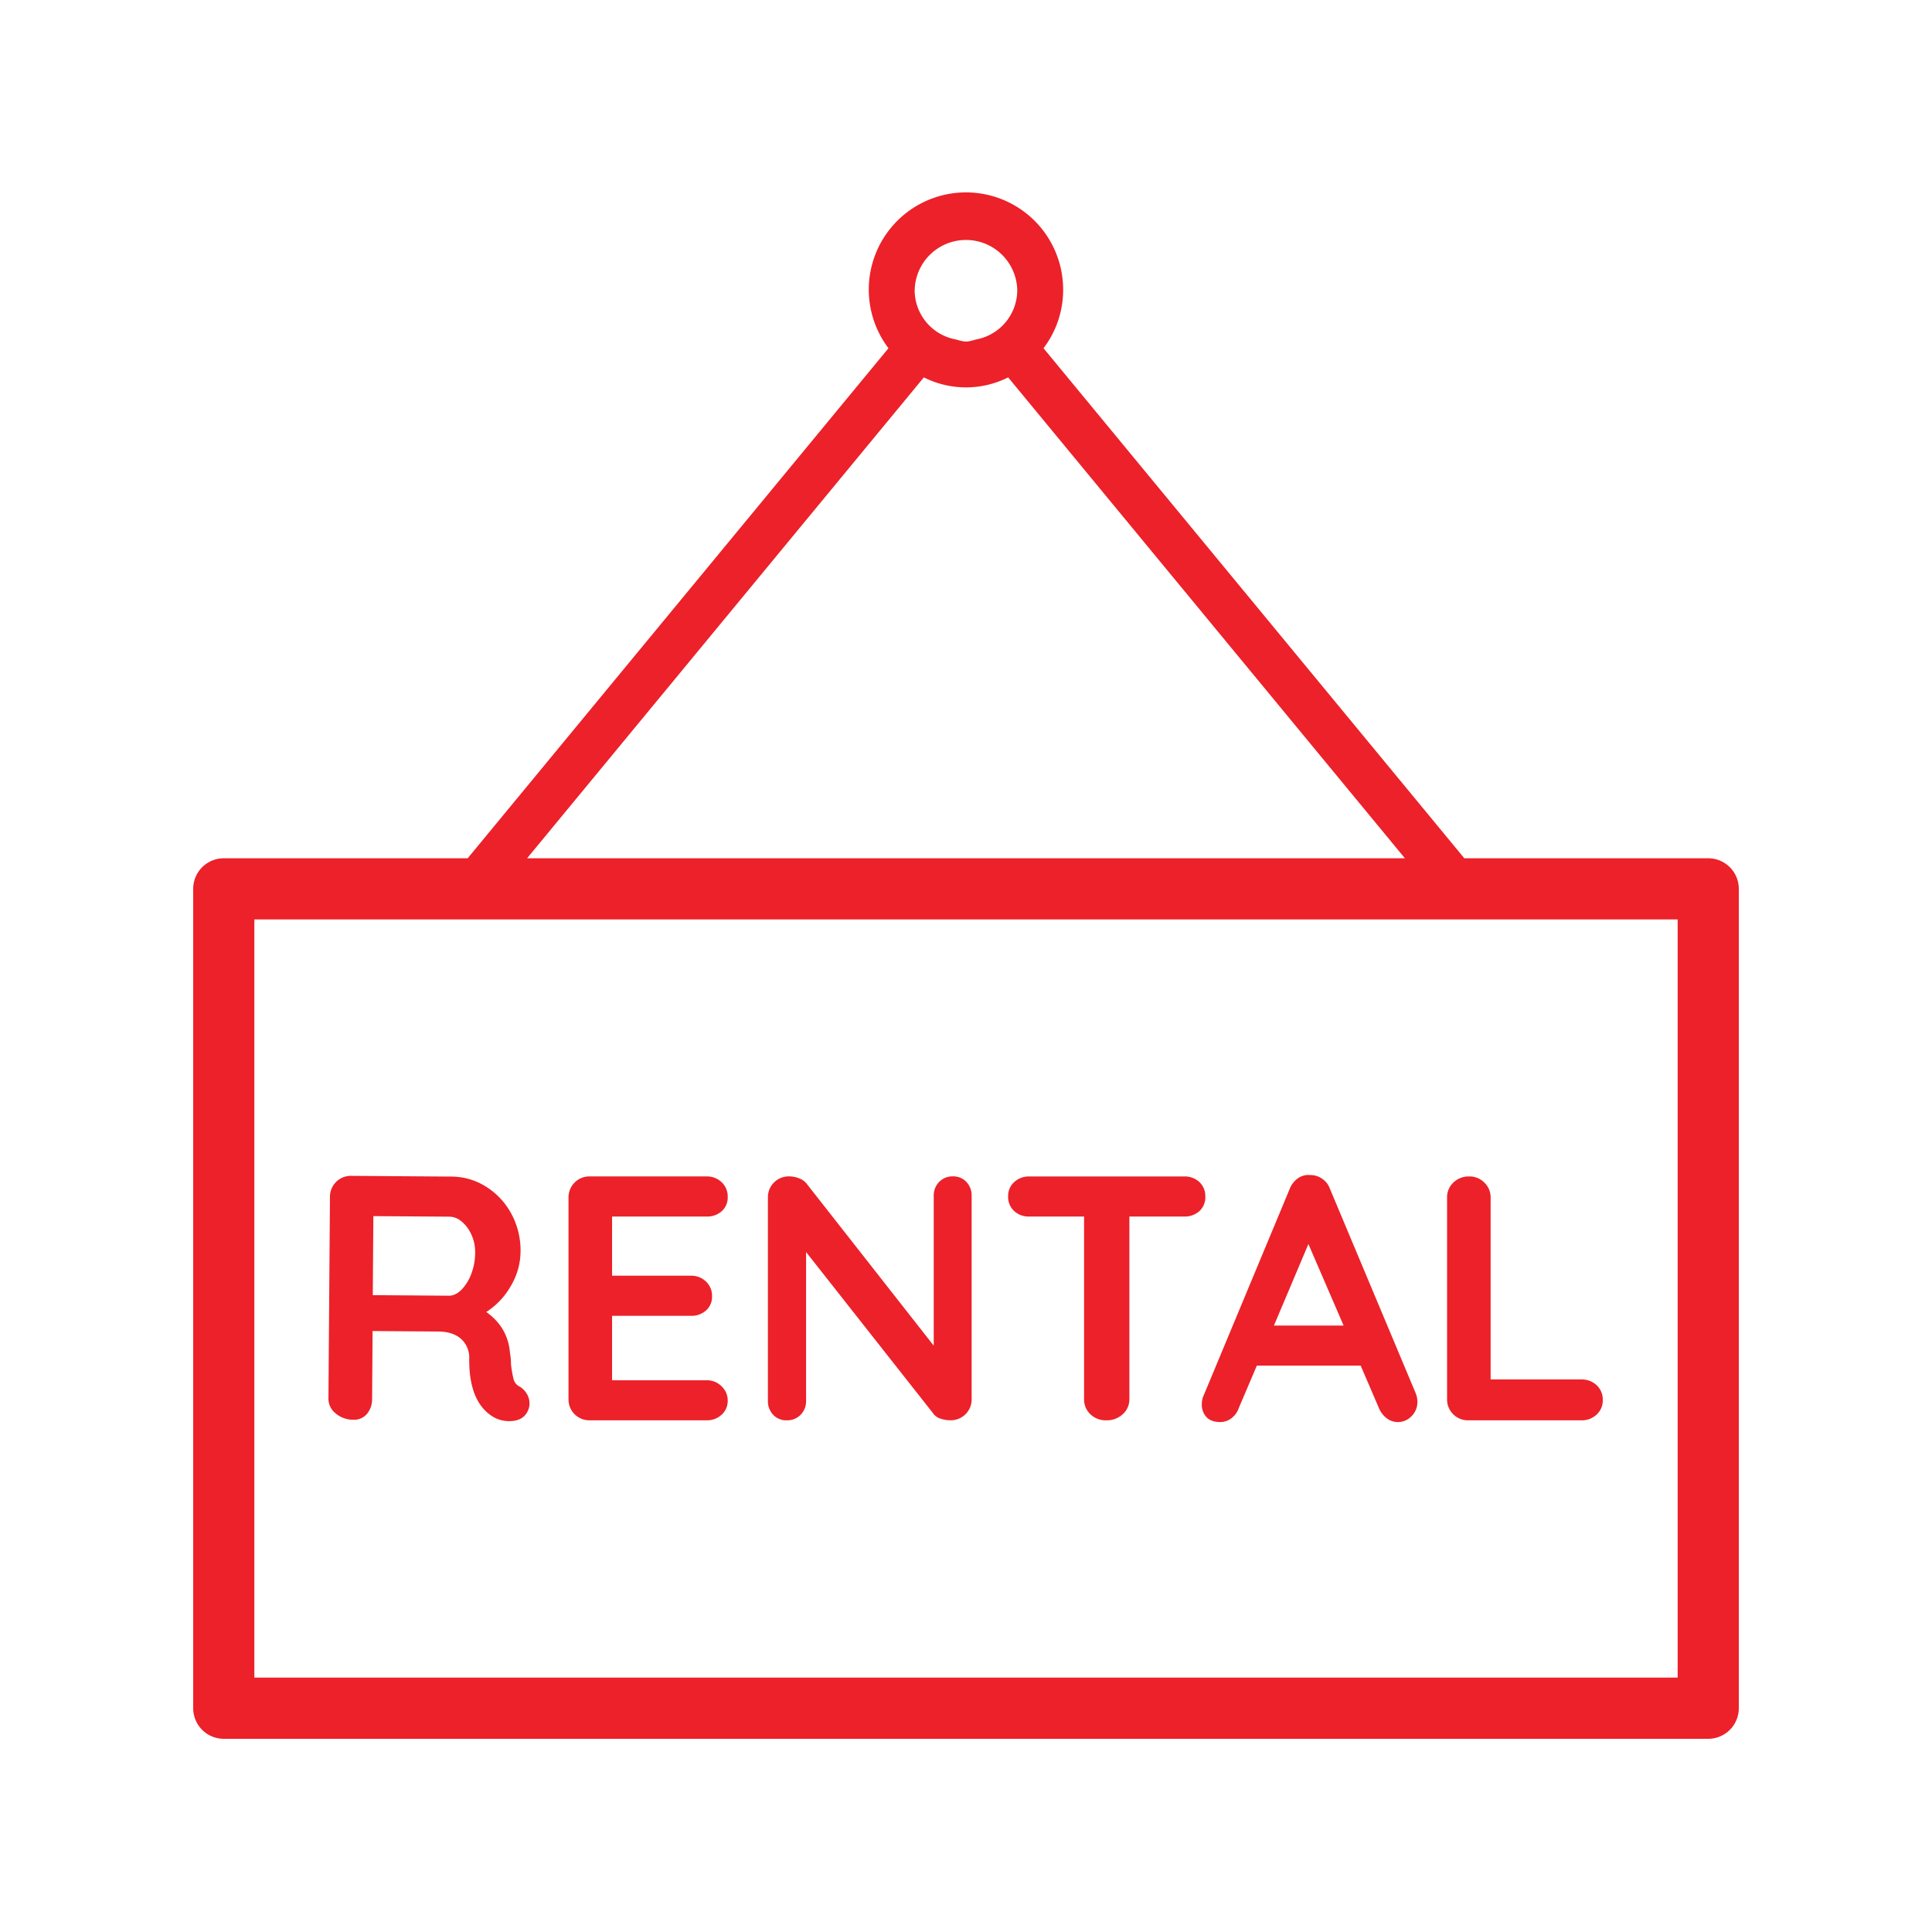
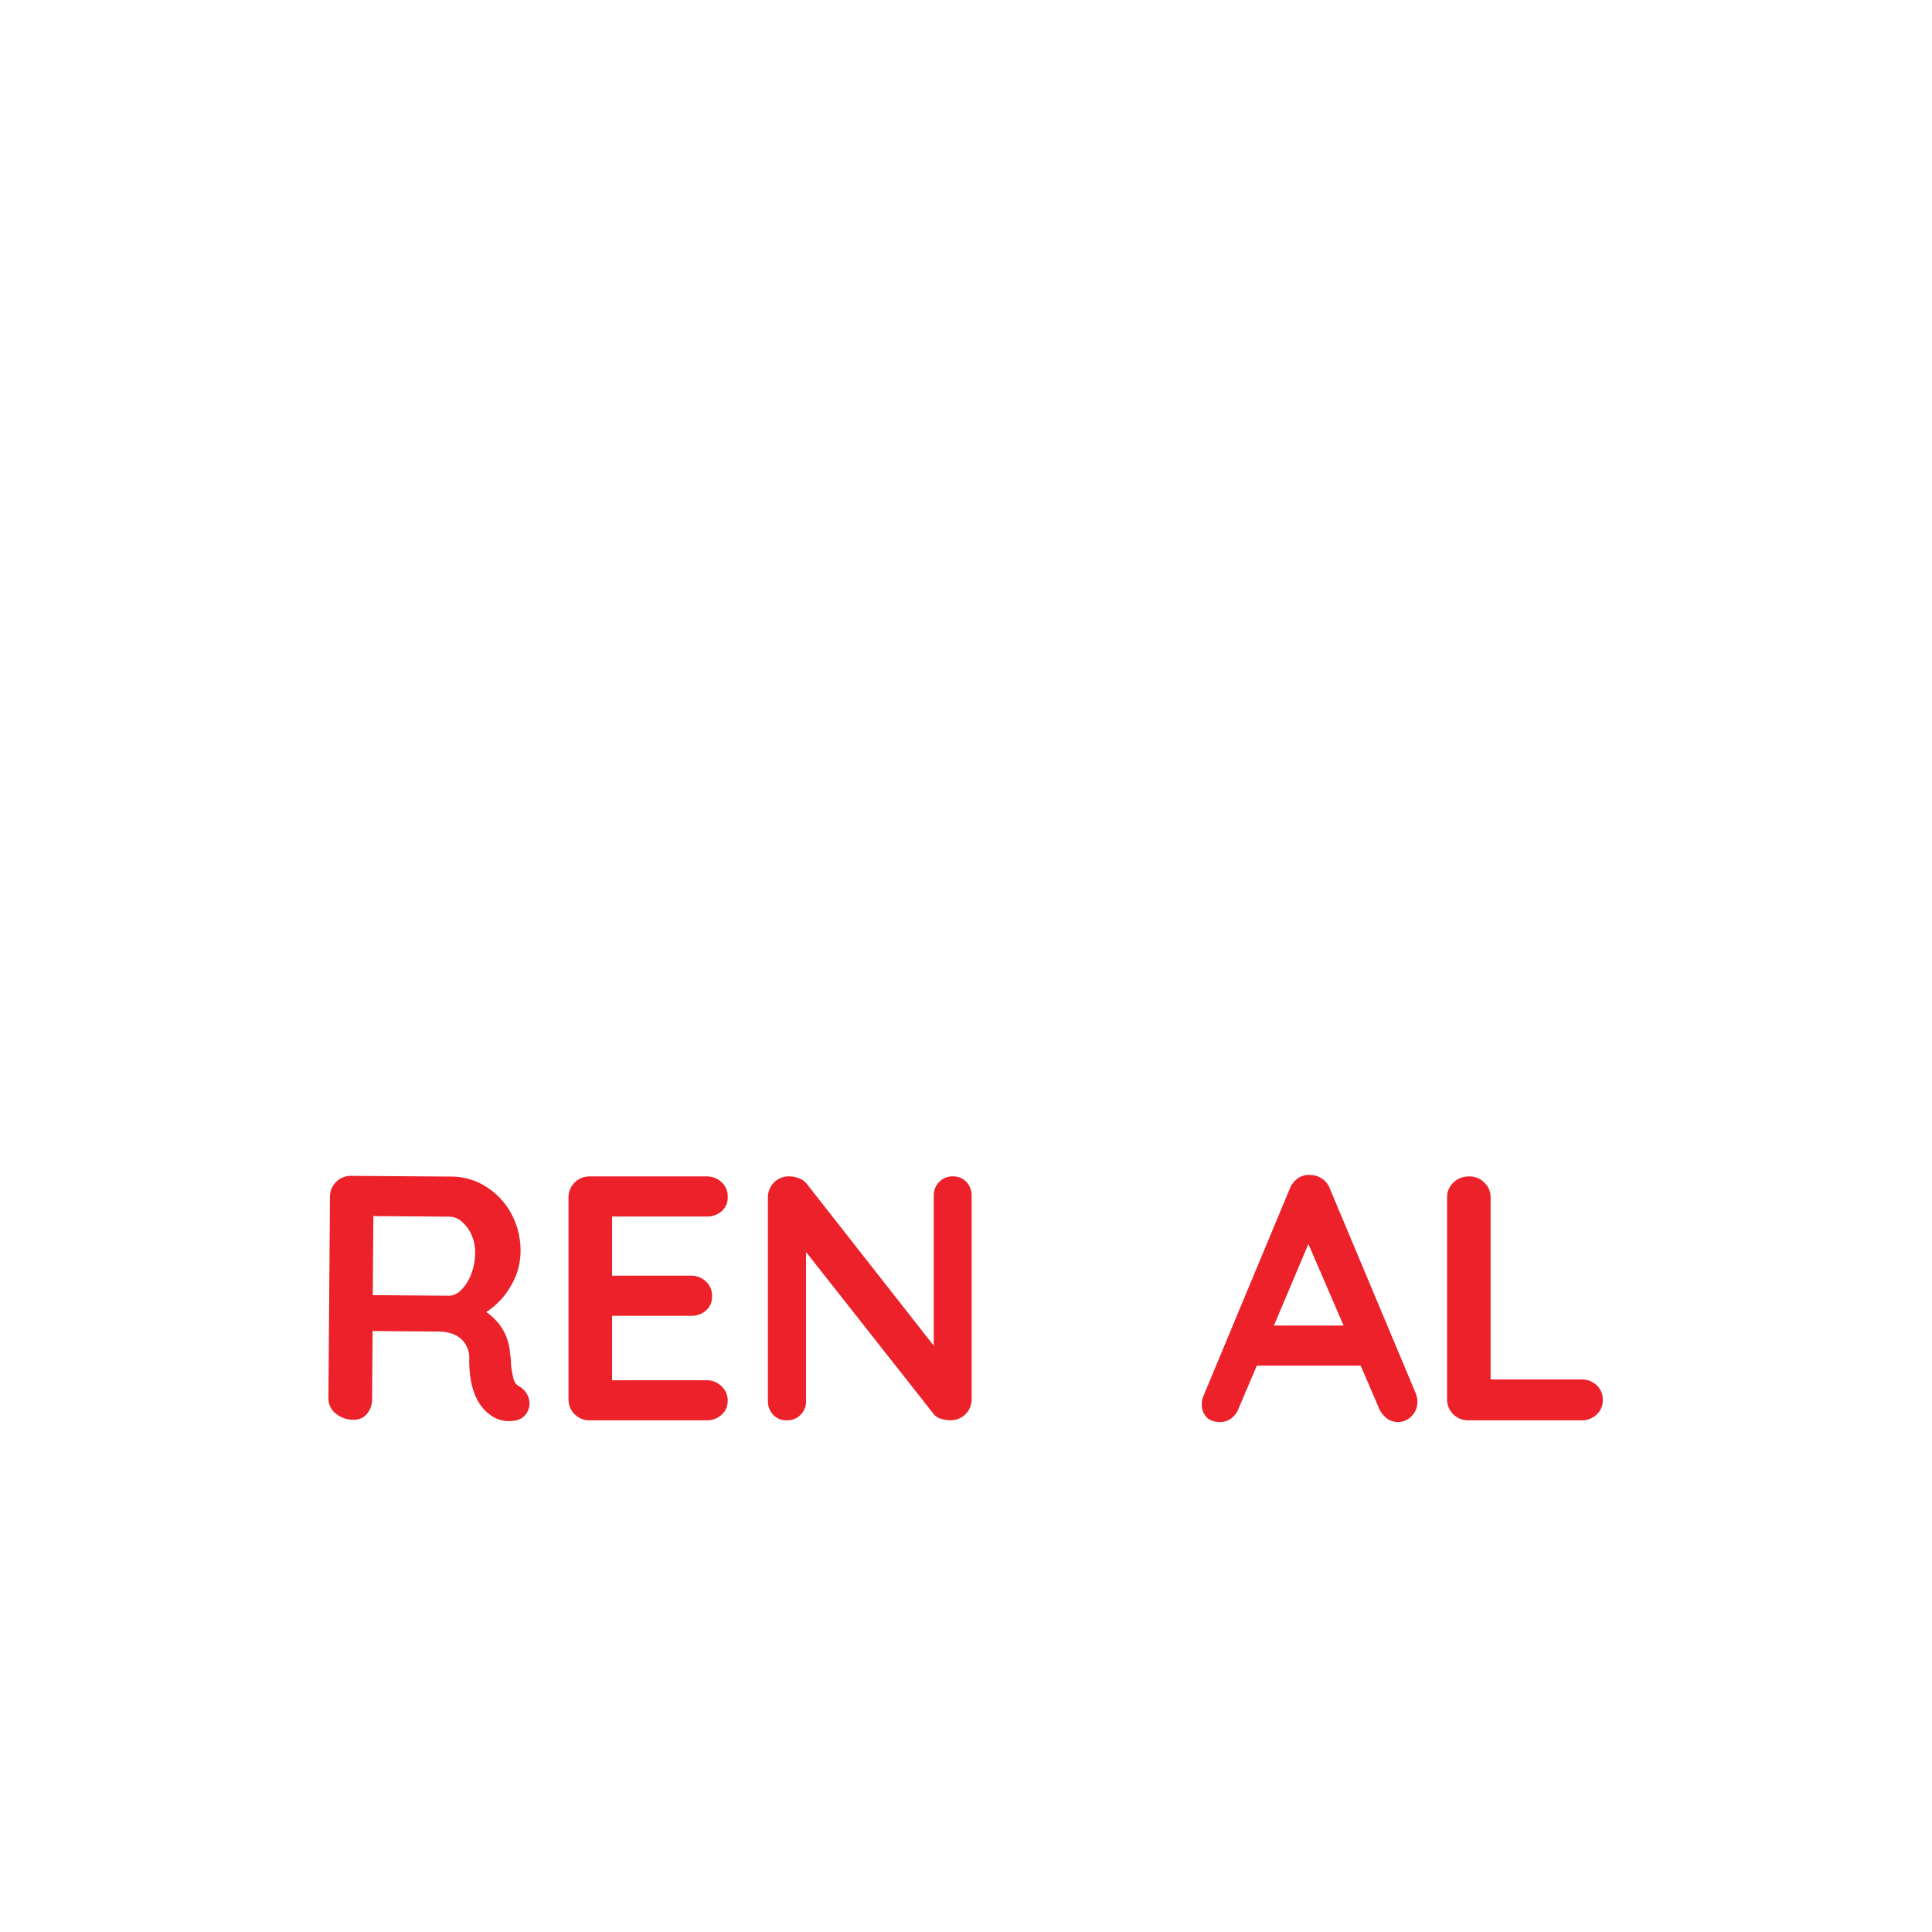
<svg xmlns="http://www.w3.org/2000/svg" id="Layer_1" data-name="Layer 1" viewBox="0 0 1000 1000">
  <defs>
    <style>.cls-1{fill:#ec2129;}</style>
  </defs>
  <title>rental</title>
-   <path class="cls-1" d="M884.18,444.24H757.93l-217.81-264a49.79,49.79,0,0,0,10.16-30,50.3,50.3,0,1,0-90.41,30l-217.8,264H115.82A15.83,15.83,0,0,0,100,460.07v424.1A15.83,15.83,0,0,0,115.82,900H884.18A15.83,15.83,0,0,0,900,884.17V460.07A15.83,15.83,0,0,0,884.18,444.24Zm-410.74-294a26.55,26.55,0,0,1,53.09,0,26,26,0,0,1-20.95,25.4c-1.86.41-3.6,1.13-5.58,1.13s-3.72-.72-5.58-1.13a26,26,0,0,1-21-25.4Zm4.74,45.09a48.55,48.55,0,0,0,43.64,0L727.18,444.24H272.82Zm390.17,673H131.65V475.9h736.7Z" />
  <path class="cls-1" d="M182.91,734.86a8.68,8.68,0,0,0,7-3,11.84,11.84,0,0,0,2.69-7.92l.25-35,33.71.25c5.3,0,9.34,1.33,12.15,3.88a13.05,13.05,0,0,1,4.16,10.3q-.17,22.71,12.75,30.2a16.21,16.21,0,0,0,7.92,2c3.73,0,6.5-1,8.32-3.18a9.25,9.25,0,0,0,2.21-5.93,9.62,9.62,0,0,0-1.31-4.88,10.71,10.71,0,0,0-3.67-3.81,5.9,5.9,0,0,1-3.21-3.72,56.4,56.4,0,0,1-1.4-8,29.4,29.4,0,0,0-.5-5.59q-1-13.35-12.28-21.37a38.77,38.77,0,0,0,12.73-13.52,35.29,35.29,0,0,0,5-17.55,39.86,39.86,0,0,0-4.8-19.86,37.47,37.47,0,0,0-13.16-14A33.52,33.52,0,0,0,233.79,609l-51.93-.38a10.78,10.78,0,0,0-11.07,10.92L170,723.76a9.72,9.72,0,0,0,3.81,7.88A14,14,0,0,0,182.91,734.86Zm10.34-105.4,39.49.29a9.85,9.85,0,0,1,6.29,2.58,18.83,18.83,0,0,1,5,6.78,21.75,21.75,0,0,1,1.91,9.3,30.7,30.7,0,0,1-2.06,11.08,23.52,23.52,0,0,1-5.11,8.17q-3.11,3-6.33,3l-39.49-.3Z" />
  <path class="cls-1" d="M305.26,735.15h60.41a11.09,11.09,0,0,0,7.84-2.89,9.57,9.57,0,0,0,3.15-7.38,10,10,0,0,0-3.15-7.31,10.64,10.64,0,0,0-7.84-3.15H316.81V681.07h40.75a11.27,11.27,0,0,0,7.92-2.81,9.36,9.36,0,0,0,3.07-7.3,10.1,10.1,0,0,0-3.15-7.66,11,11,0,0,0-7.84-3H316.81V629.68h48.86a11.31,11.31,0,0,0,7.93-2.8,9.41,9.41,0,0,0,3.06-7.31,10.05,10.05,0,0,0-3.15-7.66,11,11,0,0,0-7.84-3H305.26a10.8,10.8,0,0,0-11,11V724.15a10.78,10.78,0,0,0,11,11Z" />
  <path class="cls-1" d="M407.13,735.15a9.65,9.65,0,0,0,7.3-2.89,9.91,9.91,0,0,0,2.79-7.2v-77l66.18,84a7,7,0,0,0,3.52,2.25,15.25,15.25,0,0,0,5,.81,10.76,10.76,0,0,0,11-11V619a10.11,10.11,0,0,0-2.7-7.22,9.21,9.21,0,0,0-7-2.89,9.52,9.52,0,0,0-7.13,2.89,10,10,0,0,0-2.79,7.22v77.52l-65.63-83.65a8.6,8.6,0,0,0-3.87-2.89,13.92,13.92,0,0,0-5.33-1.09,10.78,10.78,0,0,0-11,11V725.06a10.09,10.09,0,0,0,2.7,7.2A9.14,9.14,0,0,0,407.13,735.15Z" />
-   <path class="cls-1" d="M532.8,629.68h28.31v94.47a10.47,10.47,0,0,0,3.26,7.85,11.36,11.36,0,0,0,8.29,3.15,12,12,0,0,0,8.47-3.15,10.23,10.23,0,0,0,3.43-7.85V629.68h28.3a11.36,11.36,0,0,0,7.94-2.8,9.67,9.67,0,0,0,3.07-7.49,9.93,9.93,0,0,0-3.07-7.57,11.14,11.14,0,0,0-7.94-2.89H532.8a11.18,11.18,0,0,0-7.83,2.89,9.55,9.55,0,0,0-3.16,7.4,9.89,9.89,0,0,0,3.07,7.57A11.09,11.09,0,0,0,532.8,629.68Z" />
  <path class="cls-1" d="M622.06,726.67a9.39,9.39,0,0,0,2.44,6.85c1.61,1.69,4,2.53,7.12,2.53a9.44,9.44,0,0,0,5.67-1.9,11,11,0,0,0,3.88-5.31l9.37-22h53.74l9.38,21.82a12.93,12.93,0,0,0,4.06,5.4,9.44,9.44,0,0,0,5.85,2,9.82,9.82,0,0,0,7-3,10.21,10.21,0,0,0,3.07-7.67,11.81,11.81,0,0,0-.9-4.31L688.42,615.43a10.68,10.68,0,0,0-4.07-5.32,10.48,10.48,0,0,0-6-1.9,9.54,9.54,0,0,0-6.5,1.63,12.05,12.05,0,0,0-4.33,5.59L622.61,723.25A11.65,11.65,0,0,0,622.06,726.67Zm55.17-82.76,18.22,42.2H659.38Z" />
  <path class="cls-1" d="M760,735.15H818.6a11,11,0,0,0,7.83-3,9.78,9.78,0,0,0,3.16-7.48,10,10,0,0,0-3.16-7.66,11,11,0,0,0-7.83-3H771.54V619.94a10.47,10.47,0,0,0-3.26-7.85,10.69,10.69,0,0,0-7.74-3.16,11.4,11.4,0,0,0-8.29,3.16,10.46,10.46,0,0,0-3.25,7.85V724.15a10.78,10.78,0,0,0,11,11Z" />
</svg>